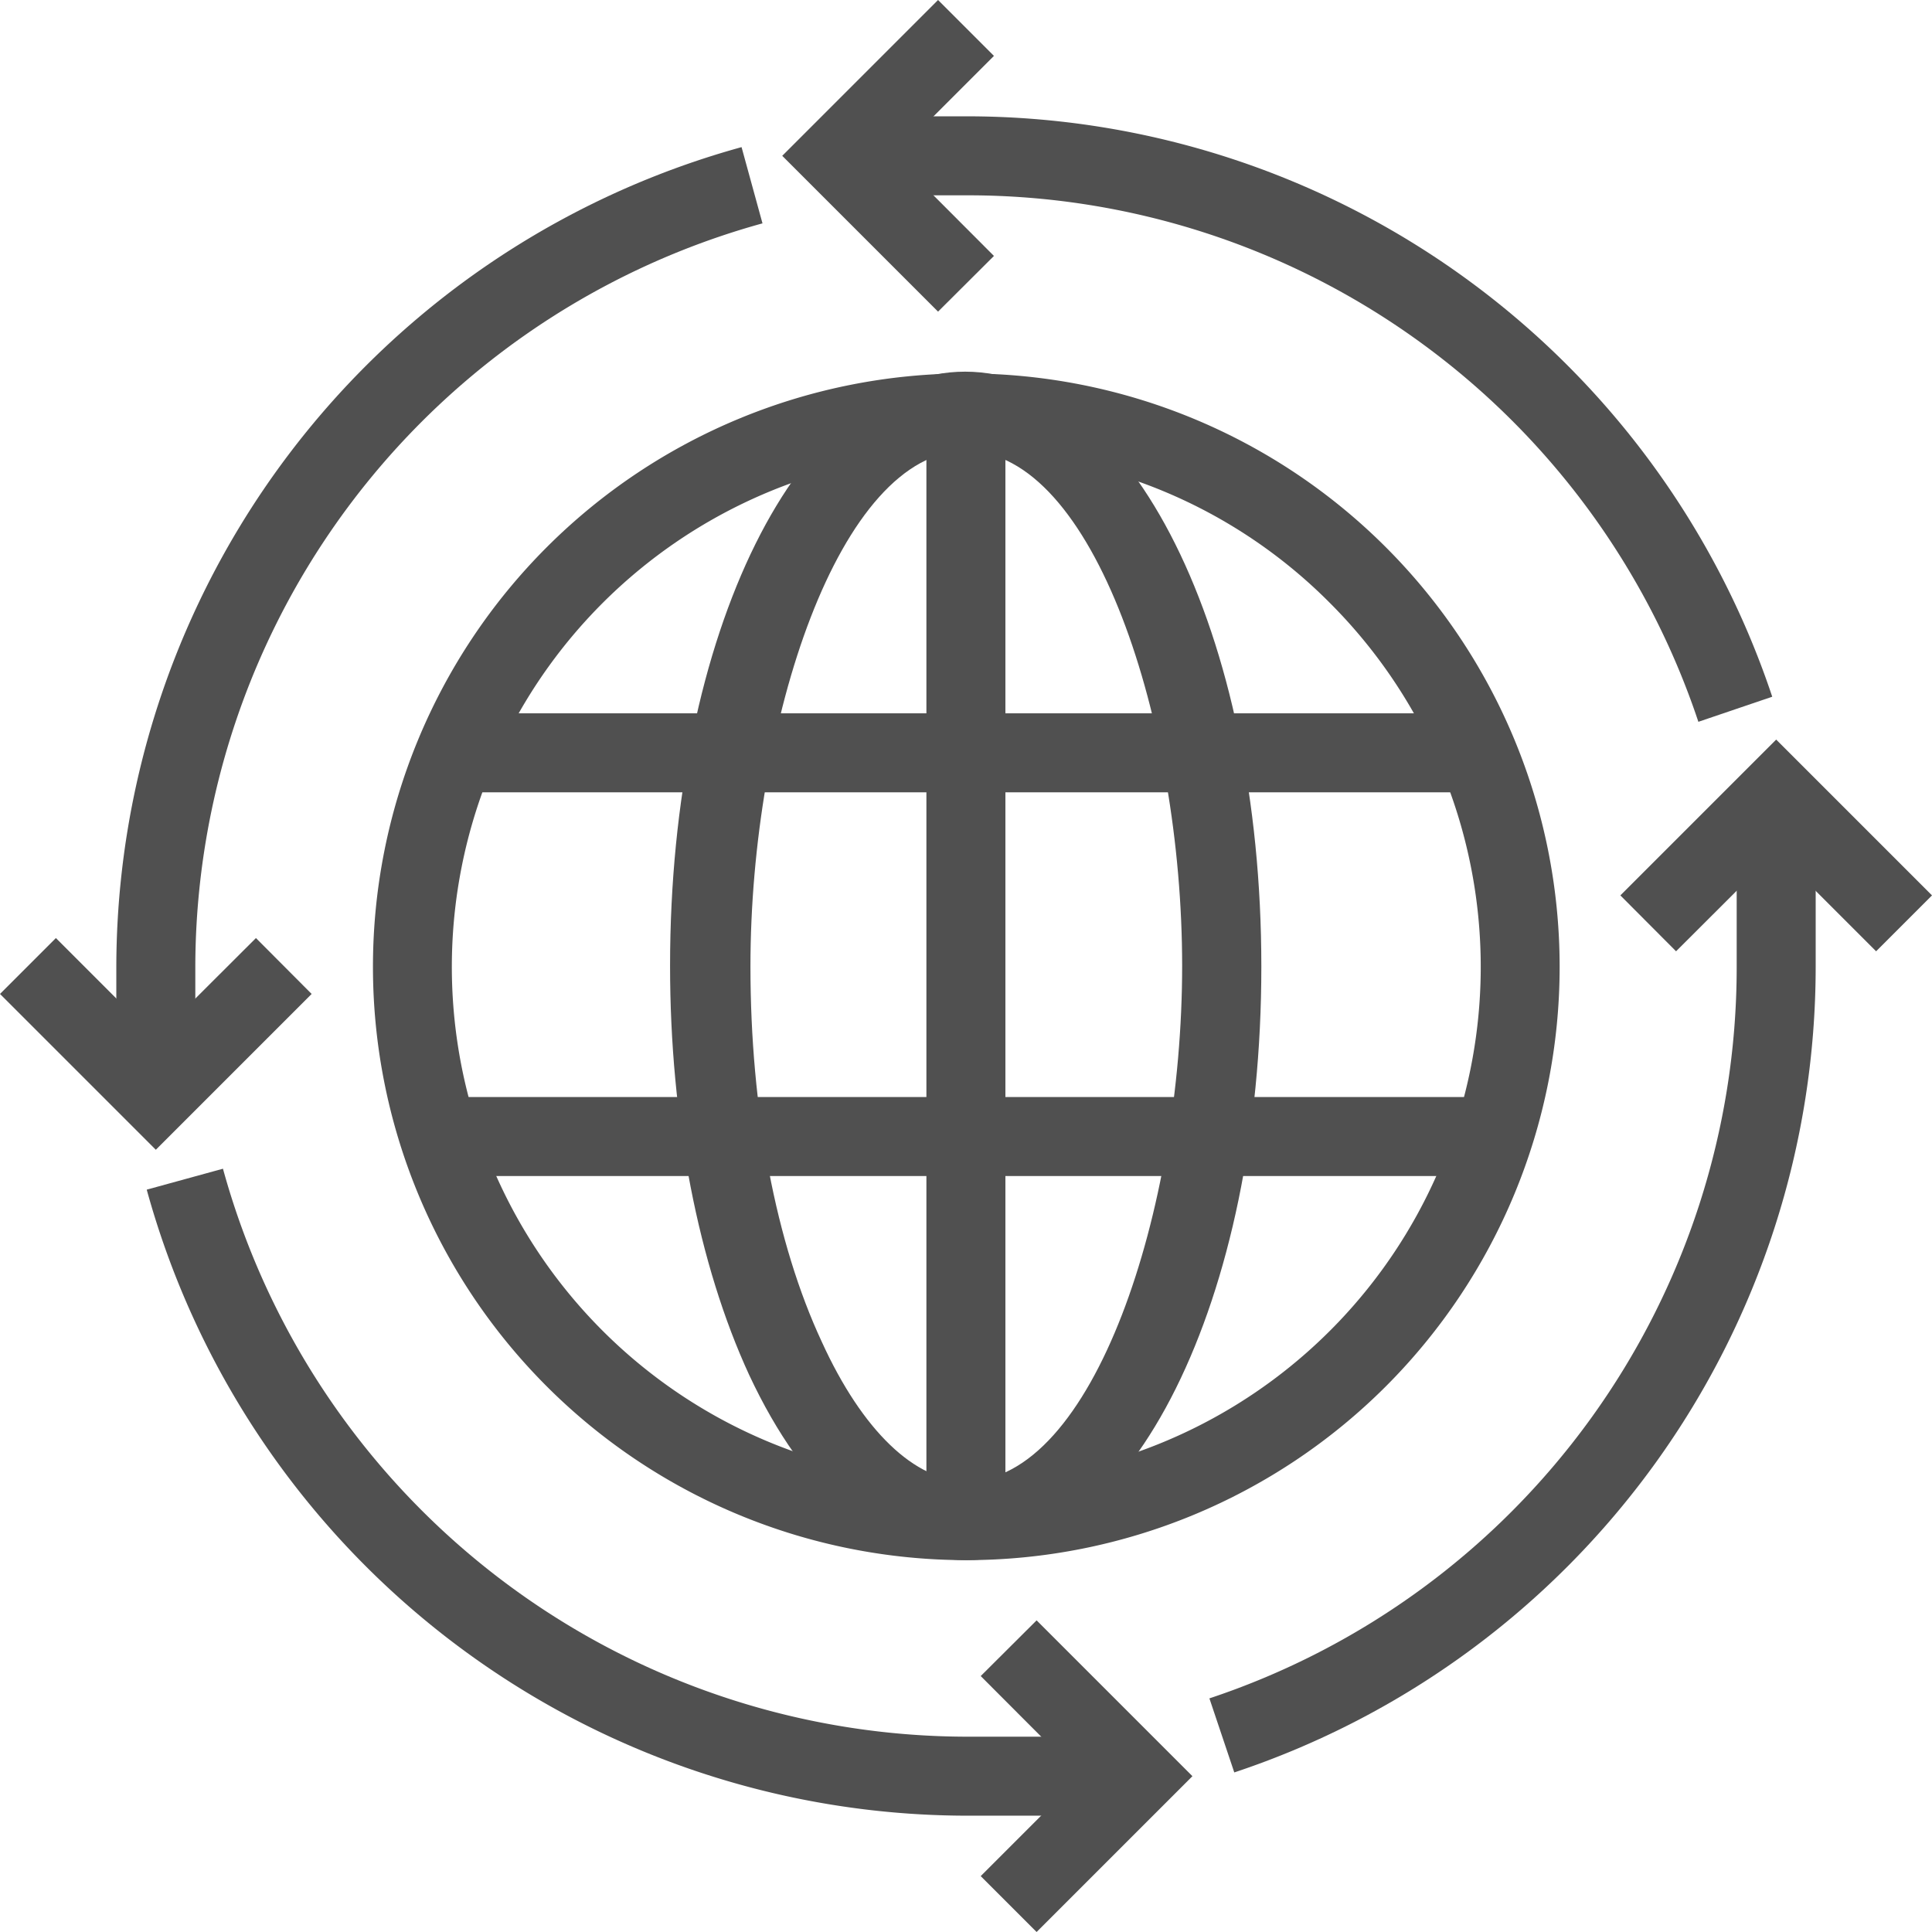
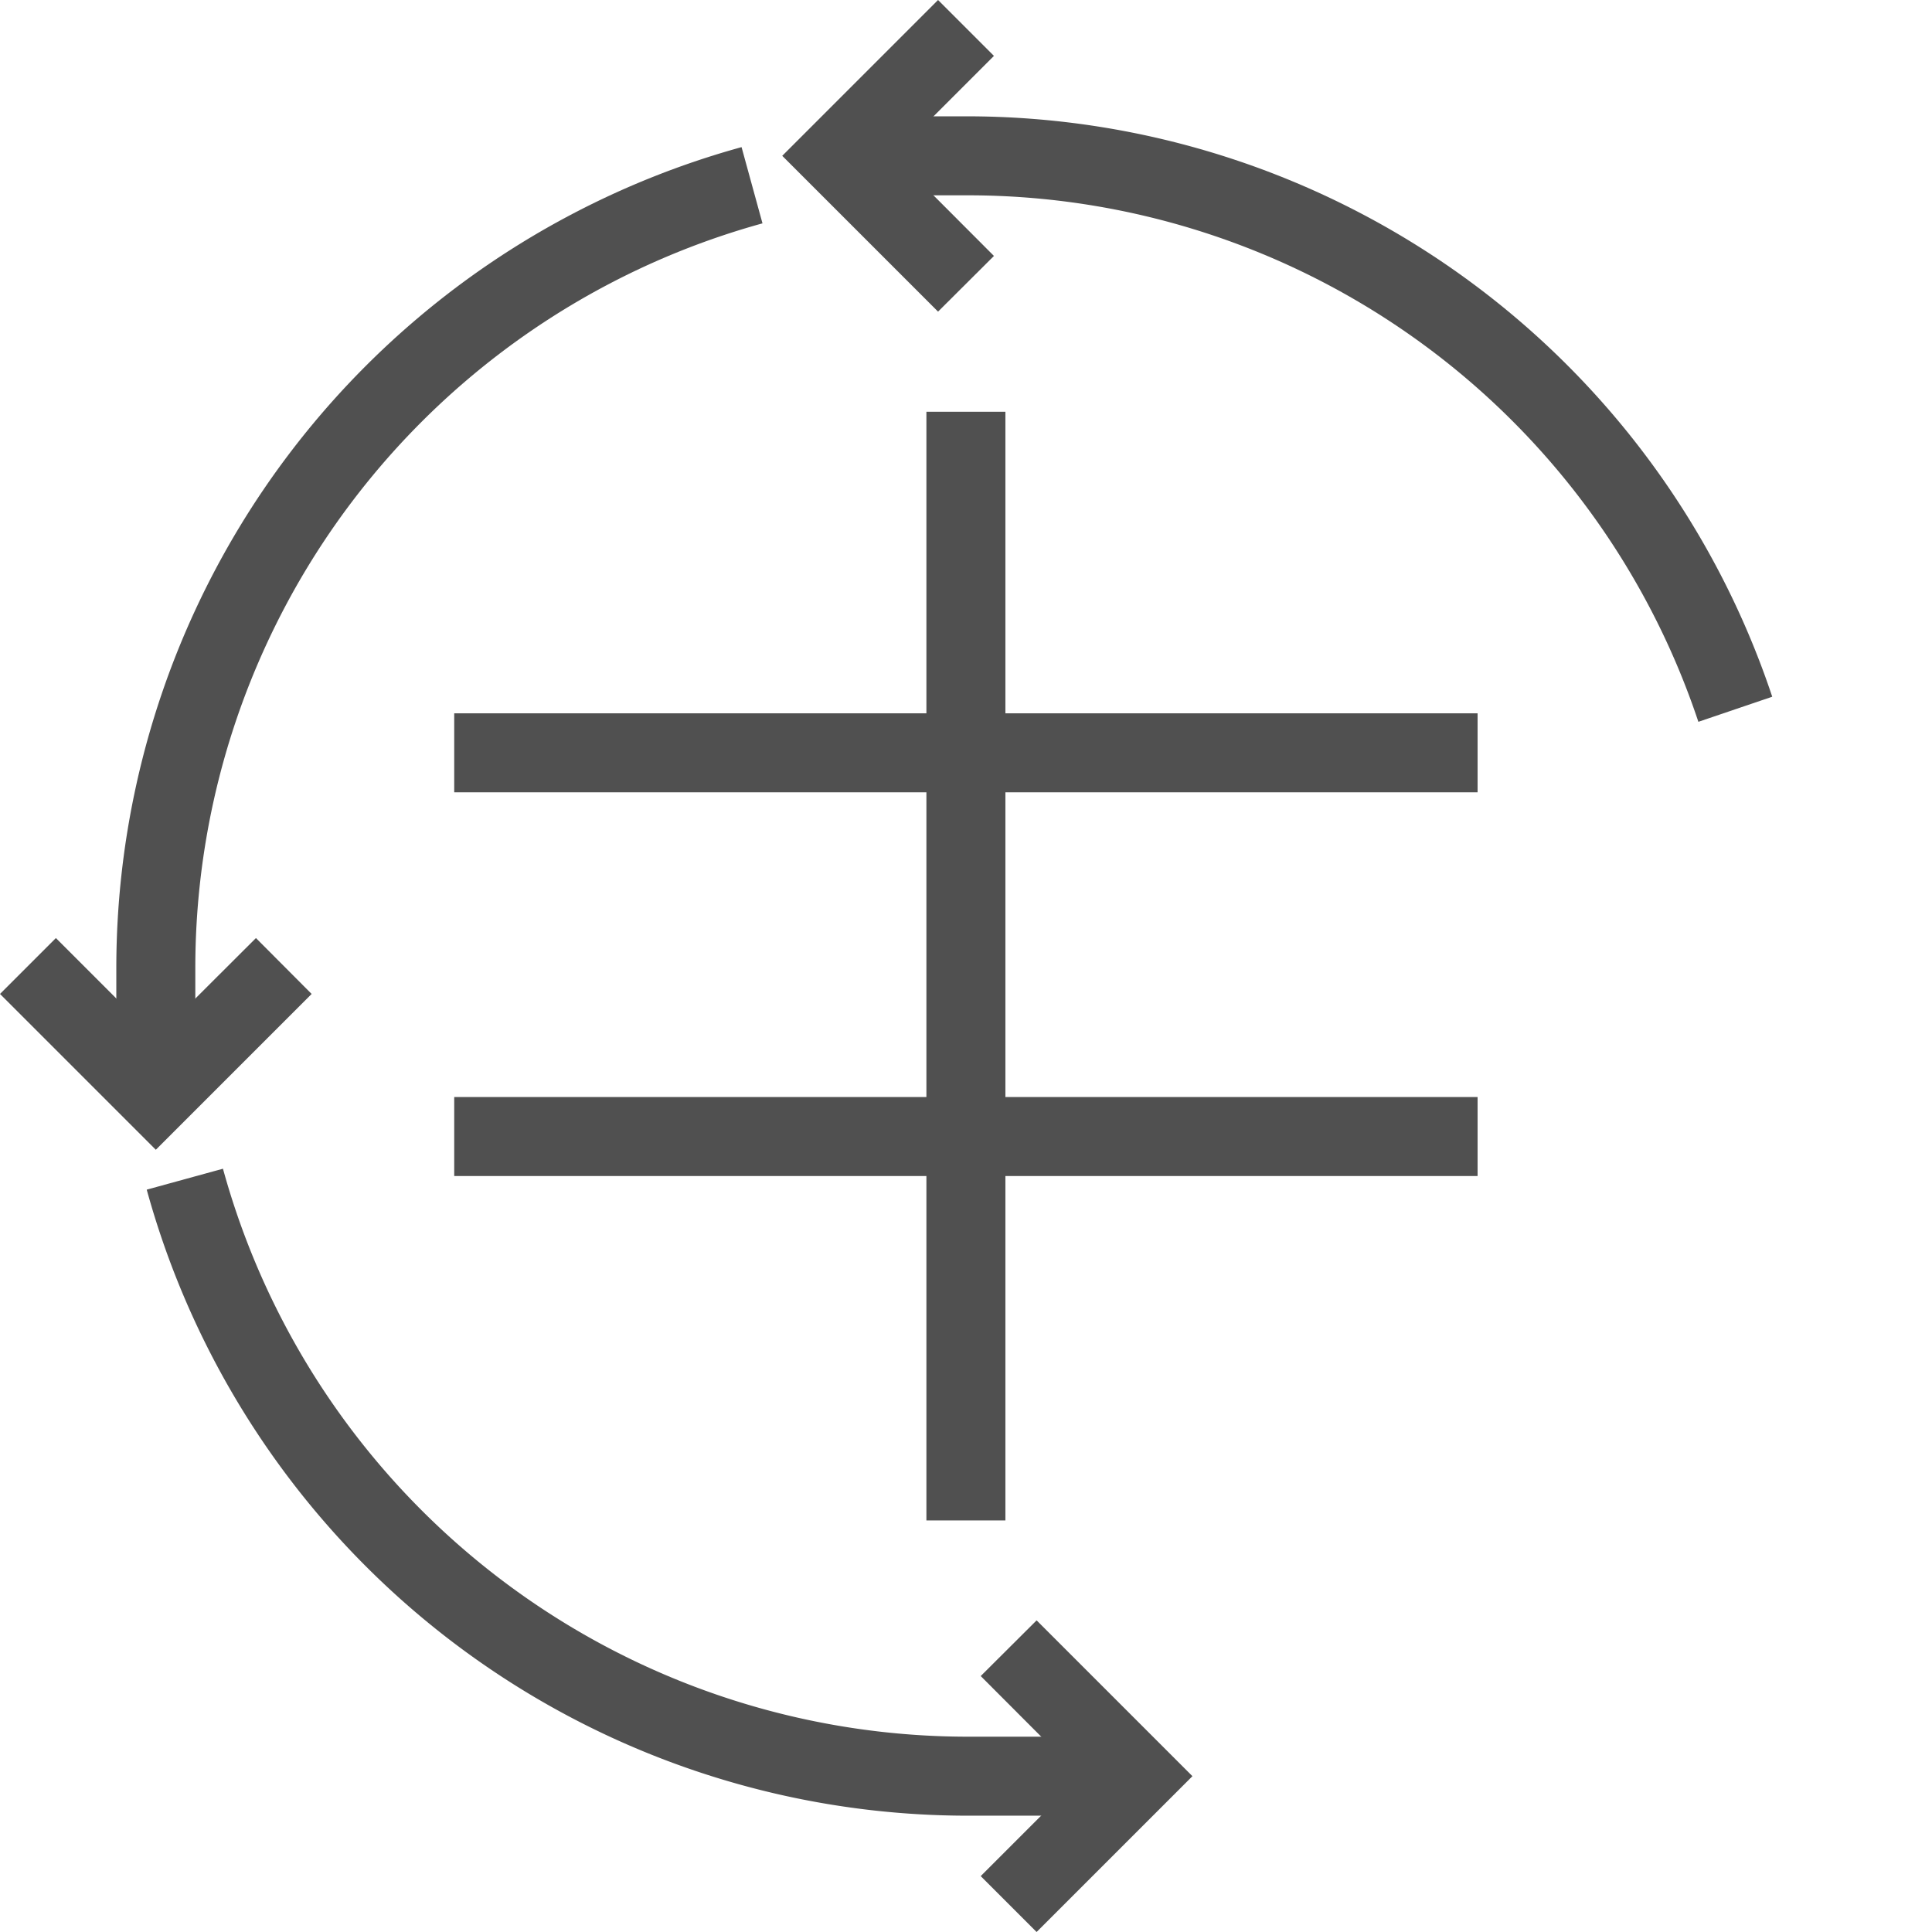
<svg xmlns="http://www.w3.org/2000/svg" viewBox="0 0 97.83 97.83">
  <defs>
    <style>.cls-1{fill:#505050;}</style>
  </defs>
  <g id="Layer_2" data-name="Layer 2">
    <g id="Layer_1-2" data-name="Layer 1">
      <g id="Group_30114" data-name="Group 30114">
        <g id="Path_51088" data-name="Path 51088">
-           <path class="cls-1" d="M48.93,79h0a30,30,0,1,1,0-60.09h0a30,30,0,1,1,0,60.09Zm0-56.09h0a26.05,26.05,0,1,0,18.42,7.63A25.88,25.88,0,0,0,48.93,22.89Z" />
-         </g>
+           </g>
        <g id="Path_51089" data-name="Path 51089">
          <path class="cls-1" d="M86,36.55a39,39,0,0,0-37-26.66H42.44v-4h6.49A43,43,0,0,1,89.74,35.28Z" />
        </g>
        <g id="Path_51090" data-name="Path 51090">
-           <path class="cls-1" d="M62.5,89.75,61.24,86a39,39,0,0,0,26.7-37V40.28h4v8.65A43,43,0,0,1,62.5,89.75Z" />
-         </g>
+           </g>
        <g id="Path_51091" data-name="Path 51091">
          <path class="cls-1" d="M57.55,91.94H48.93a43.13,43.13,0,0,1-41.5-31.7l3.86-1.06A39.13,39.13,0,0,0,48.93,87.94h8.62Z" />
        </g>
        <g id="Path_51092" data-name="Path 51092">
          <path class="cls-1" d="M9.89,55.39h-4V48.94A43.13,43.13,0,0,1,37.55,7.45l1.06,3.86A39.12,39.12,0,0,0,9.89,48.94Z" />
        </g>
        <g id="Path_51093" data-name="Path 51093">
-           <path class="cls-1" d="M48.93,79c-4.28,0-8.17-3.33-11-9.39-2.56-5.56-4-12.91-4-20.7,0-16.87,6.56-30.09,14.94-30.09S63.87,32.06,63.87,48.94,57.31,79,48.94,79h0Zm0-56.18C42.49,22.85,38,36.6,38,48.94c0,7.22,1.28,14,3.61,19C43.67,72.46,46.34,75,48.93,75h0c6.44,0,10.93-13.75,10.93-26.09S55.38,22.85,48.94,22.85Z" />
-         </g>
+           </g>
        <g id="Line_1033" data-name="Line 1033">
          <rect class="cls-1" x="46.91" y="20.85" width="4" height="56.14" />
        </g>
        <g id="Line_1034" data-name="Line 1034">
          <rect class="cls-1" x="23" y="55.55" width="51.82" height="4" />
        </g>
        <g id="Line_1035" data-name="Line 1035">
          <rect class="cls-1" x="23" y="36.12" width="51.82" height="4" />
        </g>
        <g id="Path_51094" data-name="Path 51094">
          <polygon class="cls-1" points="47.5 15.78 39.61 7.89 47.5 0 50.33 2.83 45.27 7.89 50.33 12.96 47.5 15.78" />
        </g>
        <g id="Path_51095" data-name="Path 51095">
          <polygon class="cls-1" points="7.89 58.22 0 50.33 2.83 47.5 7.89 52.56 12.96 47.5 15.78 50.33 7.89 58.22" />
        </g>
        <g id="Path_51096" data-name="Path 51096">
          <polygon class="cls-1" points="52.49 97.83 49.66 95 54.72 89.94 49.66 84.87 52.49 82.05 60.38 89.94 52.49 97.83" />
        </g>
        <g id="Path_51097" data-name="Path 51097">
-           <polygon class="cls-1" points="84.87 48.17 82.05 45.34 89.94 37.45 97.83 45.34 95 48.17 89.94 43.11 84.87 48.17" />
-         </g>
+           </g>
      </g>
    </g>
  </g>
</svg>